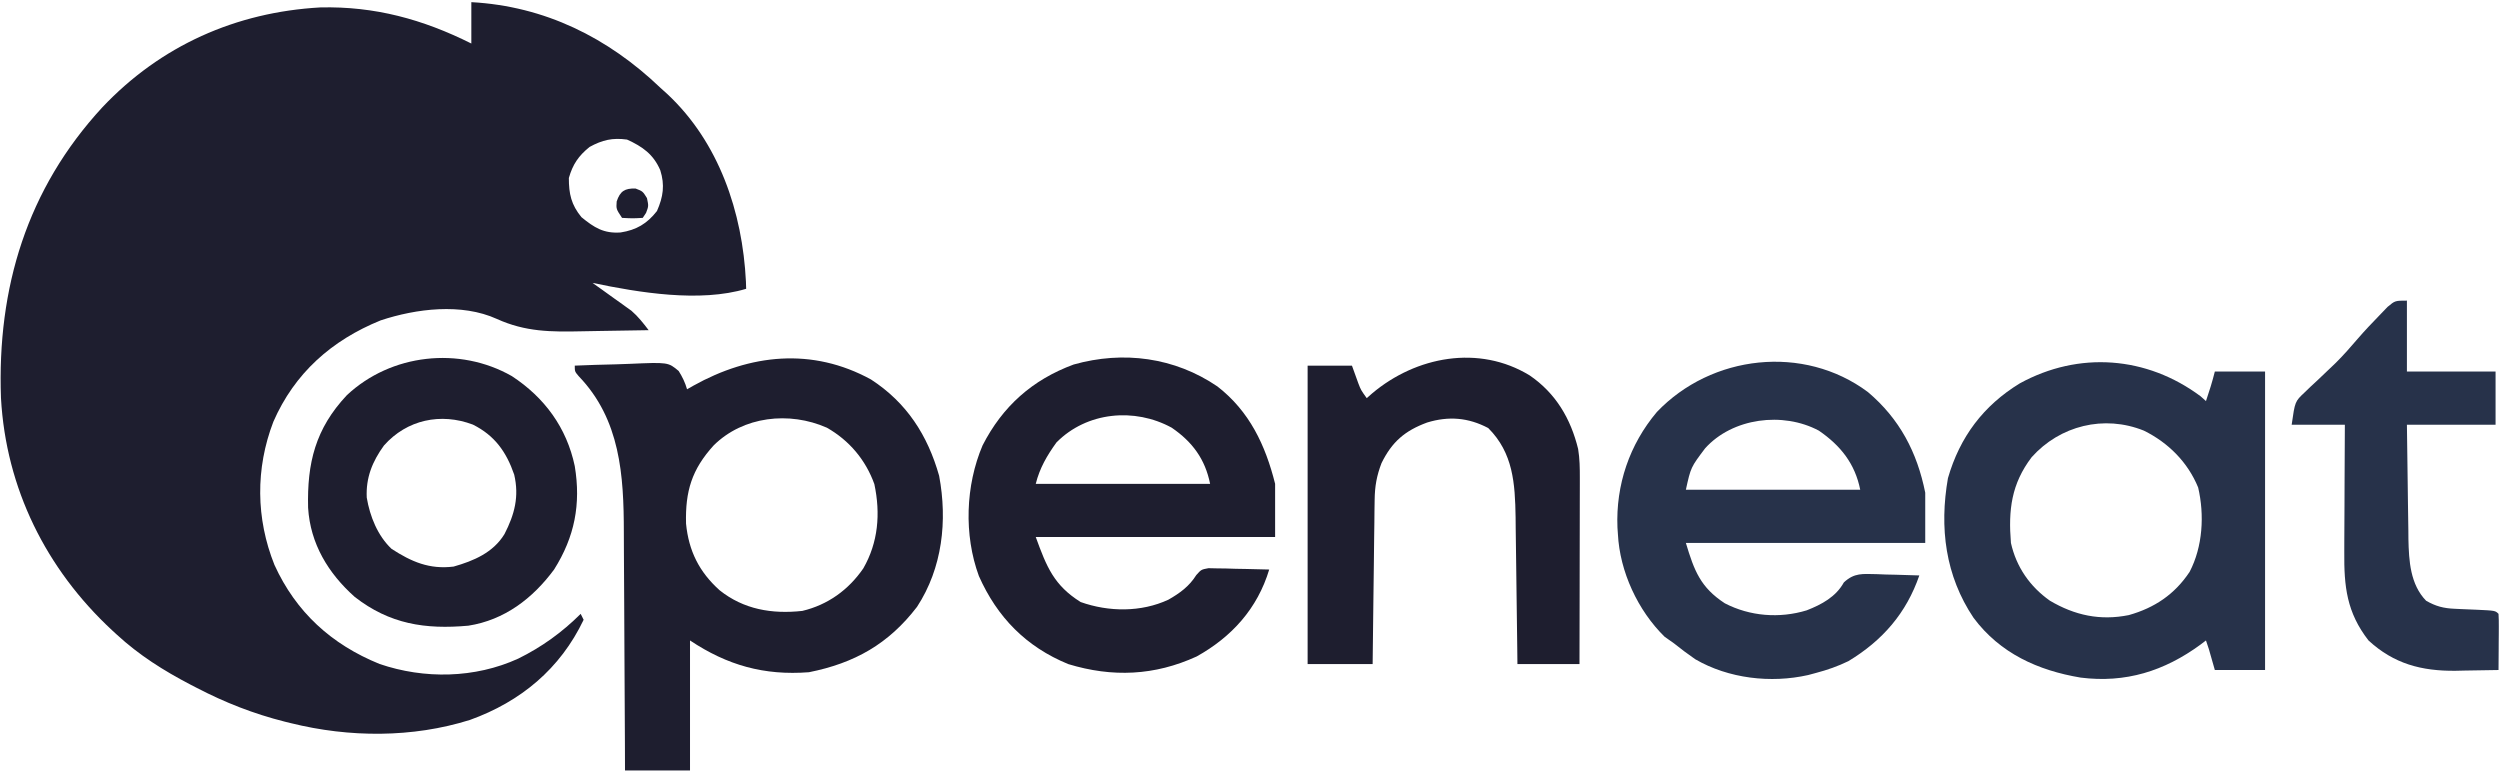
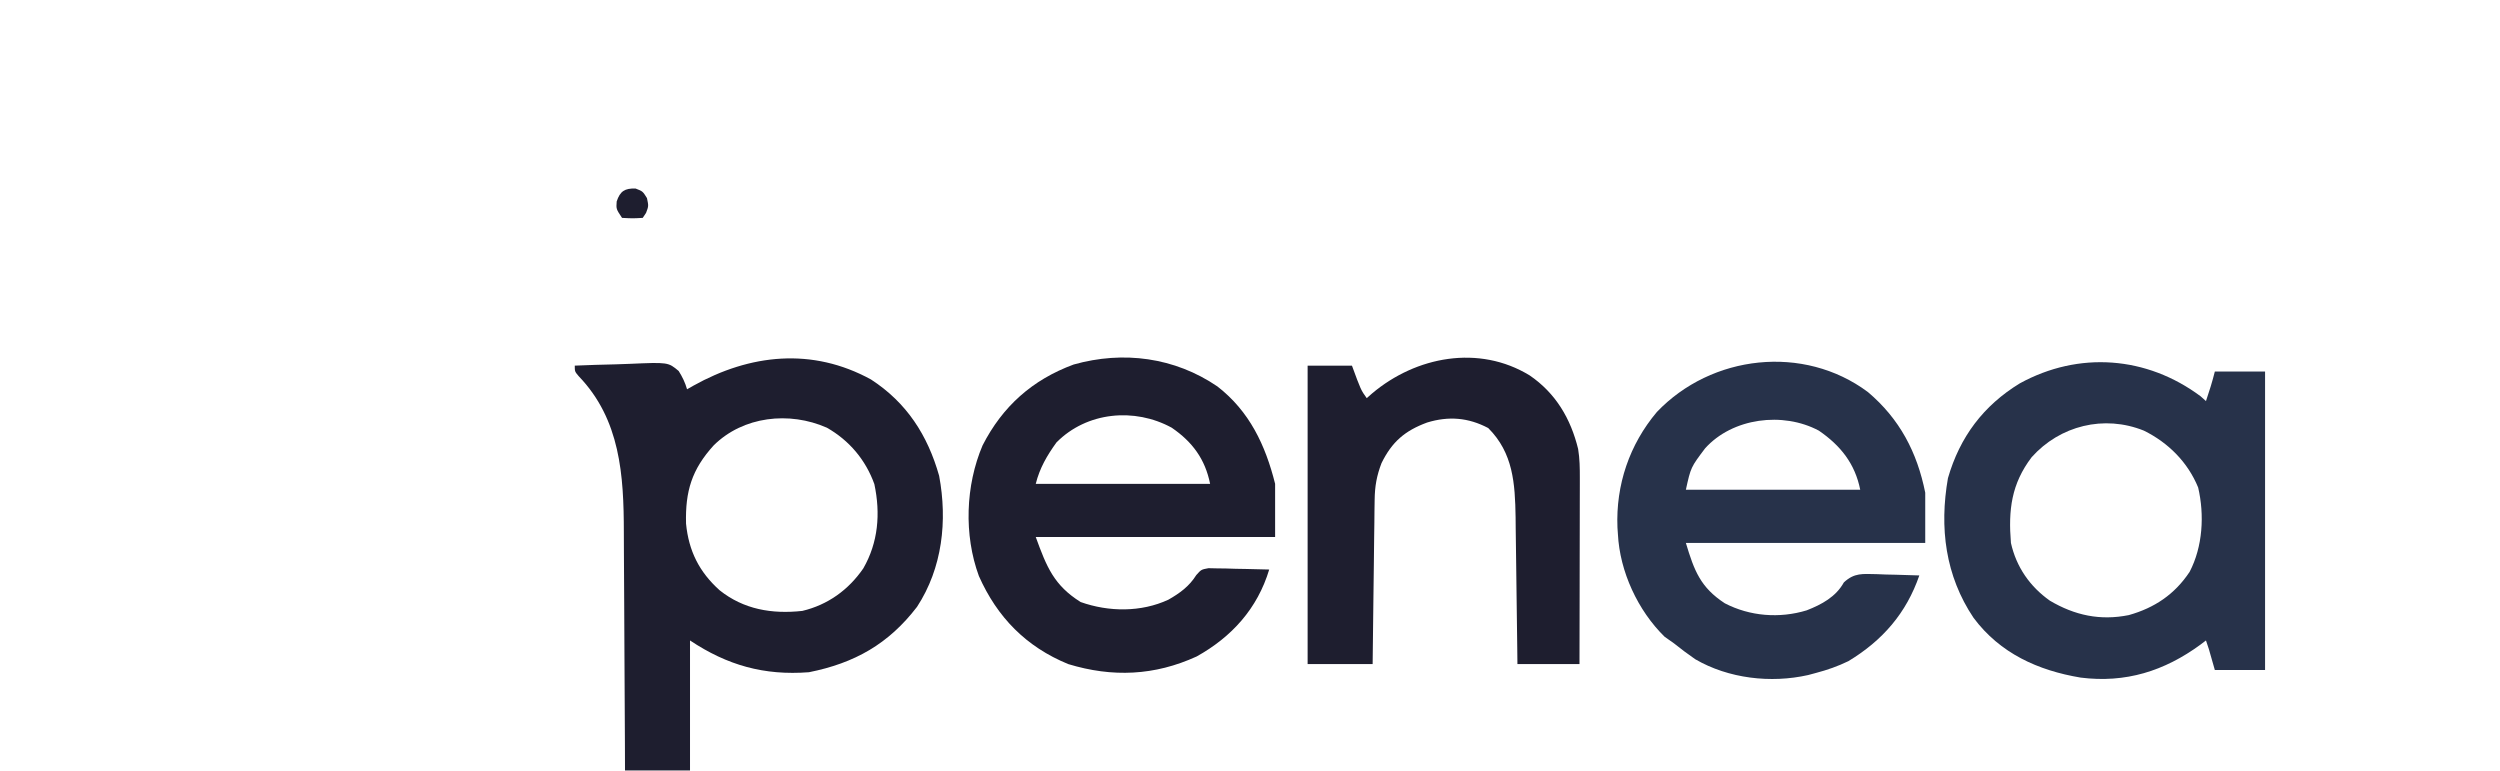
<svg xmlns="http://www.w3.org/2000/svg" width="846" height="261" viewBox="0 0 846 261" fill="none">
-   <path d="M159.5 0.73C184.327 2.091 205.696 12.691 223.5 29.73C224.26 30.416 225.021 31.102 225.805 31.809C243.321 48.173 251.26 71.794 252.422 95.266C252.46 96.486 252.46 96.486 252.5 97.731C236.858 102.433 216.261 99.028 200.5 95.731C202.055 96.835 202.055 96.835 203.641 97.961C205.011 98.946 206.38 99.932 207.75 100.918C208.432 101.401 209.114 101.883 209.816 102.381C210.48 102.861 211.144 103.341 211.828 103.836C212.436 104.271 213.043 104.705 213.669 105.153C215.946 107.115 217.68 109.346 219.5 111.73C213.899 111.855 208.299 111.945 202.697 112.005C200.797 112.03 198.897 112.064 196.998 112.108C186.508 112.342 177.814 112.326 168.136 107.926C156.18 102.504 140.845 104.436 128.812 108.418C112.224 115.151 99.678 126.273 92.5 142.73C86.432 158.544 86.585 175.465 92.871 191.152C100.152 207.145 112.163 218.08 128.445 224.688C143.588 229.858 160.677 229.574 175.356 222.885C183.317 218.962 190.194 214.003 196.5 207.73C196.83 208.39 197.16 209.05 197.5 209.73C189.575 226.339 176.193 237.443 159.012 243.629C139.561 249.73 118.226 249.616 98.5 244.73C97.447 244.473 97.447 244.473 96.374 244.21C85.829 241.551 76.135 237.746 66.5 232.73C65.83 232.385 65.161 232.039 64.471 231.683C55.338 226.911 47.12 221.746 39.5 214.73C38.983 214.256 38.467 213.782 37.934 213.293C15.613 192.568 2.025 165.291 0.331 134.687C-1.008 97.451 9.106 63.97 34.652 36.293C54.361 15.454 79.8 4.116 108.398 2.512C126.791 2.078 143.097 6.529 159.5 14.73C159.5 10.111 159.5 5.49 159.5 0.73ZM199.5 49.73C195.765 52.764 193.823 55.601 192.5 60.23C192.5 65.625 193.299 69.263 196.75 73.481C201.101 77.041 204.3 79.06 210 78.668C215.354 77.83 218.945 75.714 222.312 71.418C224.427 66.631 225.03 62.609 223.437 57.605C221.138 52.237 217.437 49.608 212.187 47.23C207.263 46.563 203.85 47.354 199.5 49.73Z" fill="#1E1E2F" />
  <path d="M294.75 128.419C306.826 136.26 313.915 147.271 317.805 161.017C320.651 176.221 318.915 192.218 310.324 205.353C300.674 217.937 289.201 224.391 273.75 227.481C258.591 228.647 246.114 225.141 233.5 216.731C233.5 231.251 233.5 245.771 233.5 260.731C226.24 260.731 218.98 260.731 211.5 260.731C211.491 257.756 211.481 254.78 211.472 251.714C211.438 241.827 211.382 231.941 211.316 222.054C211.277 216.066 211.245 210.078 211.229 204.09C211.214 198.3 211.179 192.51 211.132 186.72C211.117 184.523 211.109 182.325 211.108 180.128C211.093 160.838 209.928 141.968 195.855 127.325C194.5 125.731 194.5 125.731 194.5 123.731C199.108 123.533 203.713 123.388 208.324 123.292C209.891 123.252 211.458 123.197 213.024 123.128C226.106 122.563 226.106 122.563 229.667 125.548C230.946 127.595 231.829 129.418 232.5 131.731C233.201 131.333 233.903 130.935 234.625 130.524C253.82 119.806 274.844 117.508 294.75 128.419ZM241.5 150.731C234.103 158.87 231.875 166.228 232.156 177.196C233.054 186.424 236.609 193.543 243.5 199.731C251.633 206.238 261.269 207.86 271.5 206.731C280.107 204.693 287.129 199.631 292.137 192.353C297.208 183.532 297.999 173.797 295.887 163.841C292.961 155.645 287.378 149.025 279.812 144.731C267.113 139.13 251.5 140.821 241.5 150.731Z" fill="#1E1E2F" />
  <path d="M744.687 134.106C745.286 134.642 745.884 135.178 746.5 135.731C747.634 132.406 748.647 129.143 749.5 125.731C755.11 125.731 760.72 125.731 766.5 125.731C766.5 159.061 766.5 192.391 766.5 226.731C760.89 226.731 755.28 226.731 749.5 226.731C748.51 223.266 748.51 223.266 747.5 219.731C747.17 218.741 746.84 217.751 746.5 216.731C745.894 217.19 745.288 217.649 744.664 218.122C732.386 227.113 719.274 231.216 704.094 229.301C689.613 226.878 676.83 221.078 667.875 209.106C658.279 194.82 656.257 178.588 659.184 161.813C663.194 147.885 671.17 137.259 683.5 129.731C703.488 118.771 726.436 120.507 744.687 134.106ZM687.5 154.731C680.655 163.758 679.583 172.555 680.5 183.731C682.314 191.847 686.888 198.471 693.672 203.266C702.106 208.254 710.732 210.096 720.387 208.149C729.084 205.71 735.932 201.116 740.973 193.508C745.412 184.996 746.032 174.274 743.852 164.961C740.338 156.389 733.74 149.802 725.5 145.731C712.028 140.29 697.065 144.013 687.5 154.731Z" fill="#27324A" />
  <path d="M632.098 132.668C642.84 141.742 648.764 153.048 651.5 166.73C651.5 172.34 651.5 177.95 651.5 183.73C624.77 183.73 598.04 183.73 570.5 183.73C573.336 193.185 575.464 198.779 583.66 204.144C592.157 208.559 602.171 209.347 611.375 206.543C616.484 204.546 621.258 201.973 623.965 197.086C627.532 193.772 630.296 194.216 635.027 194.291C636.091 194.333 637.154 194.375 638.25 194.418C639.329 194.44 640.408 194.463 641.52 194.486C644.181 194.545 646.84 194.627 649.5 194.73C645.088 207.499 637.084 216.726 625.5 223.73C621.904 225.476 618.362 226.715 614.5 227.73C613.629 227.965 612.757 228.2 611.859 228.441C599.247 231.281 584.918 229.632 573.676 223.086C571.2 221.387 568.846 219.601 566.5 217.73C565.448 216.988 564.396 216.245 563.312 215.48C554.262 206.631 548.123 193.394 547.5 180.73C547.425 179.634 547.425 179.634 547.348 178.515C546.763 164.09 551.405 150.427 560.687 139.418C579.179 120.022 610.358 116.453 632.098 132.668ZM577.004 151.726C572.168 158.141 572.168 158.141 570.5 165.73C589.97 165.73 609.44 165.73 629.5 165.73C627.74 156.932 622.881 150.794 615.5 145.73C603.353 139.231 586.264 141.395 577.004 151.726Z" fill="#27324A" />
  <path d="M411.969 130.769C422.817 139.173 428.228 150.643 431.5 163.73C431.5 169.67 431.5 175.61 431.5 181.73C404.77 181.73 378.04 181.73 350.5 181.73C354.195 191.892 356.664 198.069 365.687 203.73C375.214 207.117 386.167 207.218 395.379 202.937C399.214 200.754 402.455 198.408 404.827 194.598C406.5 192.73 406.5 192.73 408.952 192.276C409.9 192.297 410.848 192.318 411.824 192.339C413.366 192.359 413.366 192.359 414.939 192.378C416.011 192.412 417.083 192.446 418.187 192.48C419.271 192.498 420.354 192.516 421.471 192.535C424.148 192.582 426.824 192.648 429.5 192.73C425.523 205.941 416.83 215.533 404.949 222.152C390.713 228.665 376.445 229.283 361.5 224.73C347.238 218.889 337.452 208.888 331.25 194.914C326.145 181.036 326.723 164.311 332.5 150.73C339.273 137.475 349.372 128.506 363.312 123.355C380.154 118.606 397.537 120.941 411.969 130.769ZM357.5 149.73C354.283 154.206 351.841 158.366 350.5 163.73C369.97 163.73 389.44 163.73 409.5 163.73C407.833 155.394 403.513 149.525 396.5 144.73C383.954 137.867 367.776 139.329 357.5 149.73Z" fill="#1E1E2F" />
-   <path d="M517.66 127.051C526.46 133.071 531.53 141.666 534.041 151.944C534.585 155.246 534.62 158.377 534.614 161.724C534.614 162.408 534.614 163.091 534.614 163.796C534.613 166.041 534.606 168.286 534.598 170.532C534.596 172.094 534.594 173.656 534.593 175.219C534.59 179.32 534.58 183.422 534.569 187.524C534.558 191.713 534.554 195.903 534.549 200.092C534.538 208.305 534.521 216.518 534.5 224.731C527.57 224.731 520.64 224.731 513.5 224.731C513.47 222.083 513.47 222.083 513.44 219.382C513.372 213.515 513.295 207.647 513.212 201.78C513.163 198.227 513.116 194.674 513.078 191.12C513.034 187.024 512.974 182.928 512.914 178.833C512.903 177.572 512.891 176.311 512.879 175.012C512.69 163.598 512.071 153.302 503.625 144.856C496.866 141.278 490.176 140.762 482.938 142.981C475.376 145.767 471.035 149.533 467.5 156.731C465.872 160.988 465.237 164.554 465.181 169.104C465.161 170.344 465.141 171.585 465.121 172.864C465.109 174.202 465.097 175.541 465.086 176.879C465.067 178.261 465.048 179.642 465.027 181.024C464.976 184.644 464.936 188.264 464.899 191.884C464.859 195.584 464.808 199.285 464.758 202.985C464.661 210.234 464.578 217.482 464.5 224.731C457.24 224.731 449.98 224.731 442.5 224.731C442.5 191.401 442.5 158.071 442.5 123.731C447.45 123.731 452.4 123.731 457.5 123.731C458.216 125.717 458.932 127.702 459.648 129.688C460.527 131.979 460.527 131.979 462.5 134.731C463.106 134.2 463.712 133.669 464.336 133.122C479.199 120.591 500.479 116.55 517.66 127.051Z" fill="#1E1E2F" />
-   <path d="M173.207 127.274C184.258 134.514 191.754 144.685 194.5 157.731C196.628 170.581 194.473 181.682 187.5 192.731C180.278 202.508 170.72 209.821 158.5 211.731C143.92 213.042 131.874 211.216 120.043 201.996C111.063 193.996 105.003 183.98 104.262 171.825C103.893 156.675 106.716 145.081 117.379 133.731C132.337 119.709 155.46 117.158 173.207 127.274ZM129.937 150.75C126.006 156.167 123.778 161.647 124.109 168.399C125.172 174.744 127.791 181.277 132.5 185.731C139.247 190.108 145.304 192.741 153.5 191.731C160.323 189.793 166.893 187.006 170.715 180.739C174.127 174.109 175.74 168.033 174.004 160.61C171.343 152.899 167.412 147.366 160.016 143.68C149.176 139.59 137.706 141.993 129.937 150.75Z" fill="#1E1E2F" />
-   <path d="M814.5 101.73C814.5 109.65 814.5 117.57 814.5 125.73C824.4 125.73 834.3 125.73 844.5 125.73C844.5 131.67 844.5 137.61 844.5 143.73C834.6 143.73 824.7 143.73 814.5 143.73C814.574 150.242 814.657 156.751 814.762 163.262C814.796 165.473 814.824 167.684 814.846 169.896C814.88 173.088 814.933 176.28 814.988 179.473C814.995 180.449 815.001 181.426 815.008 182.432C815.163 189.814 815.639 197.798 821 203.293C824.3 205.19 826.952 205.857 830.695 206.012C831.493 206.049 832.291 206.086 833.113 206.125C834.796 206.196 836.478 206.266 838.16 206.336C844.399 206.629 844.399 206.629 845.5 207.73C845.587 209.146 845.607 210.566 845.598 211.984C845.593 213.265 845.593 213.265 845.588 214.572C845.575 215.919 845.575 215.919 845.562 217.293C845.558 218.195 845.553 219.096 845.549 220.025C845.537 222.26 845.521 224.495 845.5 226.73C841.708 226.819 837.917 226.871 834.125 226.918C832.534 226.956 832.534 226.956 830.91 226.994C819.451 227.1 810.077 224.642 801.5 216.73C794.115 207.225 793.203 198.476 793.305 186.797C793.308 185.564 793.31 184.331 793.313 183.06C793.324 179.138 793.35 175.215 793.375 171.293C793.386 168.627 793.394 165.961 793.402 163.295C793.424 156.773 793.459 150.252 793.5 143.73C787.56 143.73 781.62 143.73 775.5 143.73C776.625 135.859 776.625 135.859 779.852 132.828C780.539 132.165 781.226 131.502 781.934 130.818C782.657 130.15 783.38 129.482 784.125 128.793C785.536 127.453 786.945 126.111 788.352 124.766C789.048 124.102 789.744 123.438 790.461 122.754C793.079 120.156 795.478 117.405 797.879 114.607C800.228 111.888 802.68 109.306 805.188 106.73C806.099 105.782 807.01 104.833 807.949 103.855C810.5 101.73 810.5 101.73 814.5 101.73Z" fill="#27324A" />
+   <path d="M517.66 127.051C526.46 133.071 531.53 141.666 534.041 151.944C534.585 155.246 534.62 158.377 534.614 161.724C534.614 162.408 534.614 163.091 534.614 163.796C534.613 166.041 534.606 168.286 534.598 170.532C534.596 172.094 534.594 173.656 534.593 175.219C534.59 179.32 534.58 183.422 534.569 187.524C534.558 191.713 534.554 195.903 534.549 200.092C534.538 208.305 534.521 216.518 534.5 224.731C527.57 224.731 520.64 224.731 513.5 224.731C513.47 222.083 513.47 222.083 513.44 219.382C513.372 213.515 513.295 207.647 513.212 201.78C513.163 198.227 513.116 194.674 513.078 191.12C513.034 187.024 512.974 182.928 512.914 178.833C512.903 177.572 512.891 176.311 512.879 175.012C512.69 163.598 512.071 153.302 503.625 144.856C496.866 141.278 490.176 140.762 482.938 142.981C475.376 145.767 471.035 149.533 467.5 156.731C465.872 160.988 465.237 164.554 465.181 169.104C465.161 170.344 465.141 171.585 465.121 172.864C465.109 174.202 465.097 175.541 465.086 176.879C465.067 178.261 465.048 179.642 465.027 181.024C464.976 184.644 464.936 188.264 464.899 191.884C464.859 195.584 464.808 199.285 464.758 202.985C464.661 210.234 464.578 217.482 464.5 224.731C457.24 224.731 449.98 224.731 442.5 224.731C442.5 191.401 442.5 158.071 442.5 123.731C447.45 123.731 452.4 123.731 457.5 123.731C460.527 131.979 460.527 131.979 462.5 134.731C463.106 134.2 463.712 133.669 464.336 133.122C479.199 120.591 500.479 116.55 517.66 127.051Z" fill="#1E1E2F" />
  <path d="M215.062 63.793C217.5 64.73 217.5 64.73 218.937 67.043C219.5 69.73 219.5 69.73 218.625 72.043C218.068 72.878 218.068 72.878 217.5 73.73C214.125 73.918 214.125 73.918 210.5 73.73C208.5 70.73 208.5 70.73 208.687 68.168C209.85 64.679 211.405 63.703 215.062 63.793Z" fill="#1E1E2F" />
</svg>